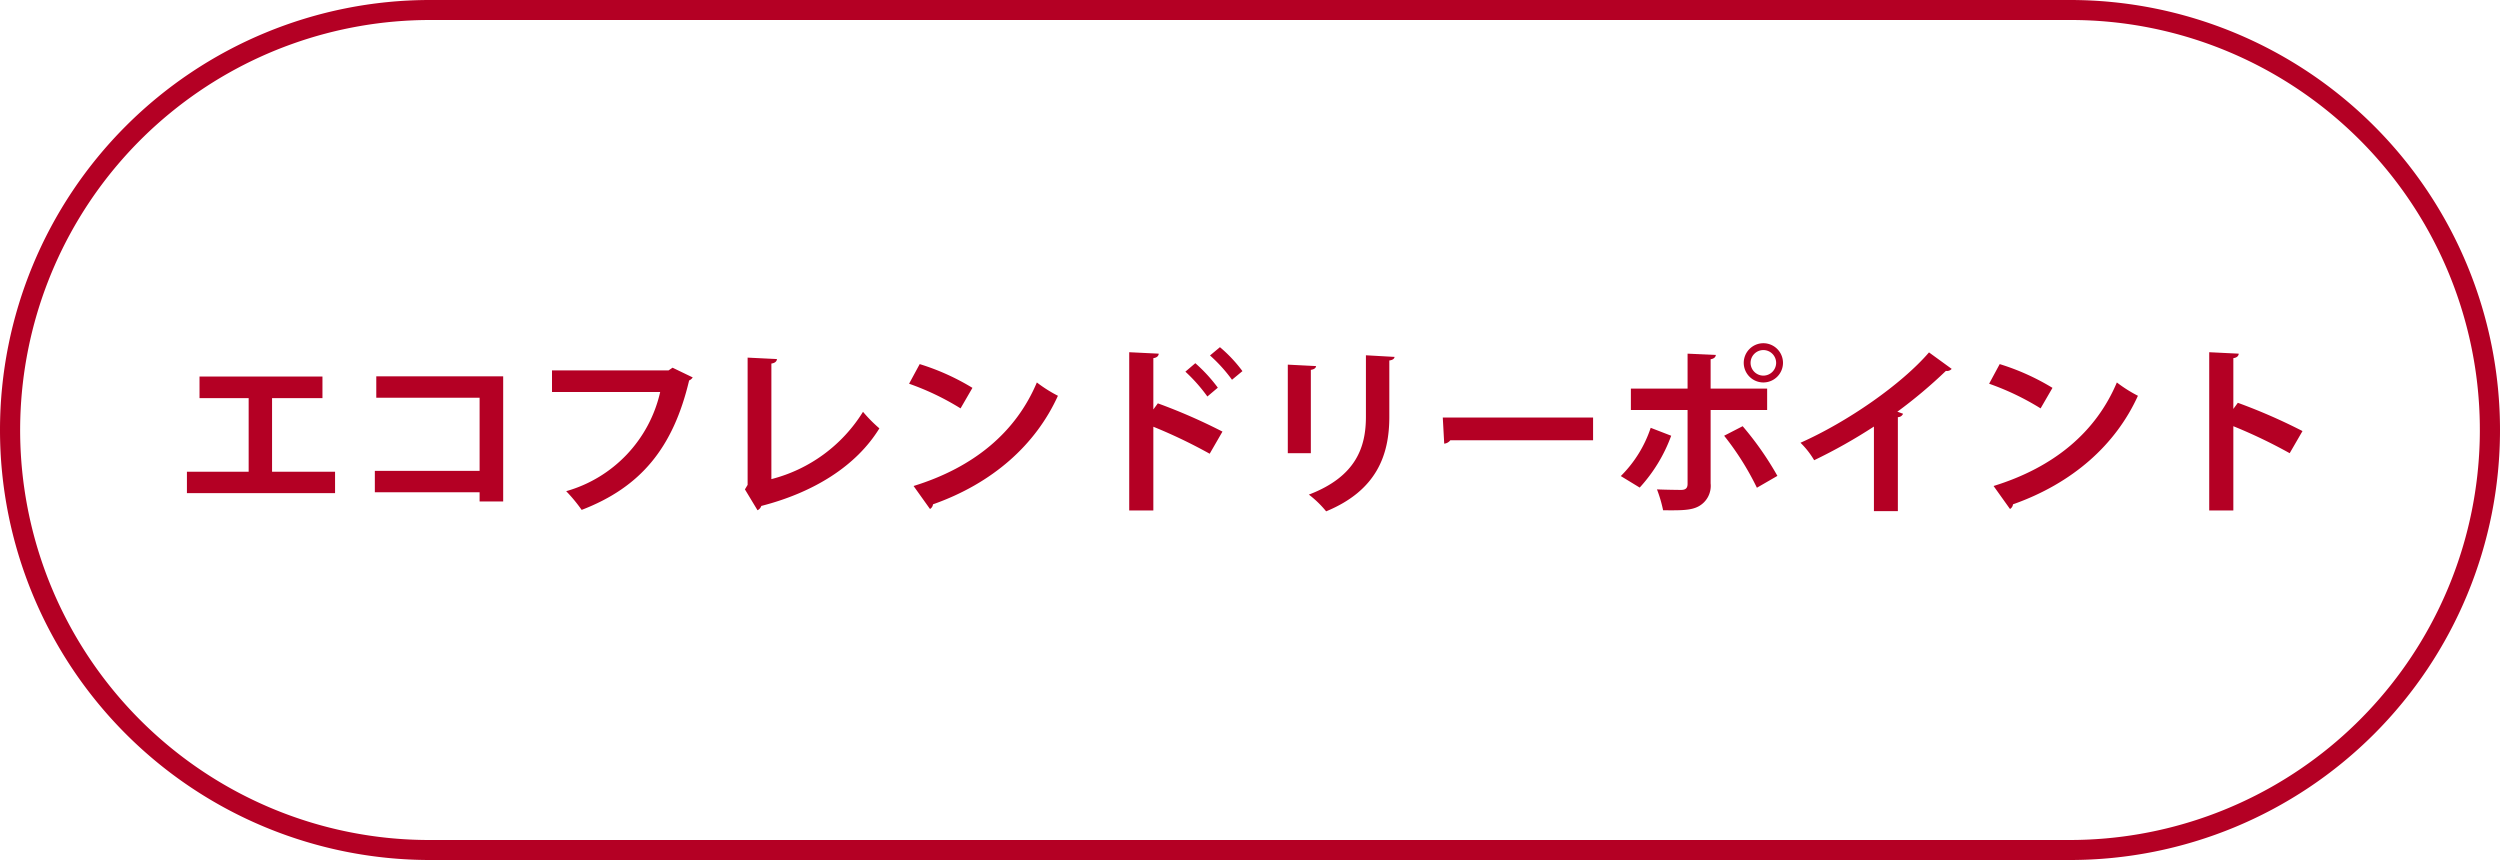
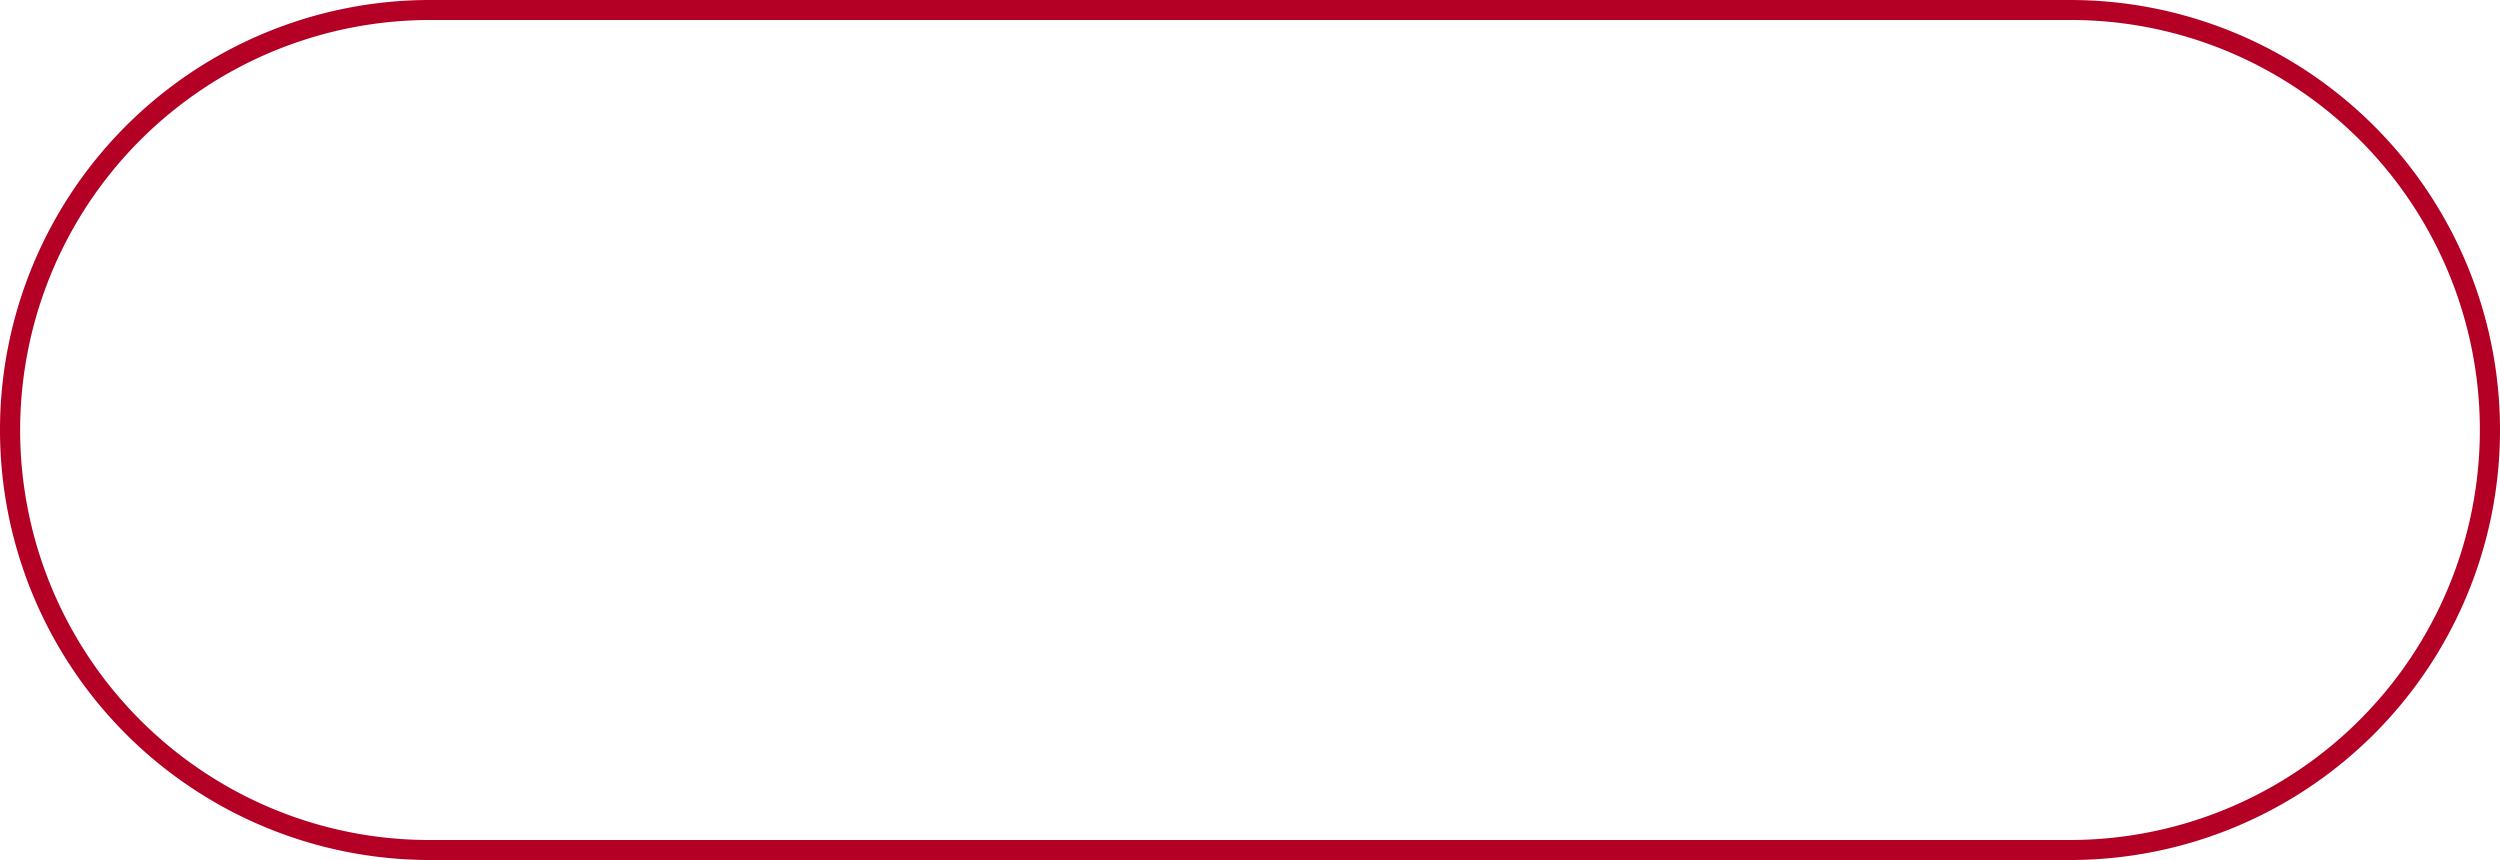
<svg xmlns="http://www.w3.org/2000/svg" width="250" height="86" viewBox="0 0 250 86">
  <g transform="translate(-112 -1120)">
-     <path d="M-105.048-10.188h4.914v7.362h-6.174V-.684h14.814V-2.826h-6.3v-7.362h5.04v-2.16h-12.294Zm17.676-2.178v2.142H-77.04v7.308H-87.516V-.774H-77.04V.144h2.358v-12.51Zm29.628-.864-.4.27H-69.8v2.16h10.818a13.371,13.371,0,0,1-9.4,9.918A15.547,15.547,0,0,1-66.834.99c5.9-2.268,9.144-6.192,10.746-12.942a.845.845,0,0,0,.36-.306Zm9.882-.414c.378-.054.54-.234.558-.45l-2.934-.144V-1.512l-.27.45,1.26,2.088A.741.741,0,0,0-48.87.594c5.256-1.35,9.5-4,11.808-7.758A14.271,14.271,0,0,1-38.7-8.82a15.209,15.209,0,0,1-9.162,6.732Zm13.77,2.016a26.283,26.283,0,0,1,5.148,2.466l1.188-2.052A23.354,23.354,0,0,0-33.03-13.59ZM-32,.9A.629.629,0,0,0-31.7.432c5.958-2.106,10.26-5.94,12.492-10.854a13.623,13.623,0,0,1-2.106-1.332C-23.4-6.8-27.576-3.276-33.642-1.4ZM-4-14.454a15.146,15.146,0,0,1,2.2,2.43l1.044-.864a14.009,14.009,0,0,0-2.25-2.394ZM-2.754-6.84A56.5,56.5,0,0,0-9.216-9.666l-.45.612v-5.13c.378-.054.522-.234.54-.45l-2.952-.144V1.044h2.412v-8.37a51.177,51.177,0,0,1,5.634,2.7Zm-3.708-5.994a16.465,16.465,0,0,1,2.2,2.484l1.044-.882a15.529,15.529,0,0,0-2.25-2.448Zm18.054-1.638v6.138c0,2.988-.936,5.976-5.706,7.794A10.21,10.21,0,0,1,7.614,1.134c5.058-2.088,6.318-5.634,6.318-9.45V-13.95c.36-.054.5-.18.522-.36ZM6.084-4.68v-8.334c.342-.054.5-.18.522-.378L3.78-13.536V-4.68Zm13.338-.954a.87.87,0,0,0,.612-.342H34.308V-8.244H19.278Zm29.952-8.082a1.967,1.967,0,0,0,1.962,1.962A1.967,1.967,0,0,0,53.3-13.716a1.967,1.967,0,0,0-1.962-1.962A1.966,1.966,0,0,0,49.374-13.716Zm1.962,1.278a1.283,1.283,0,0,1-1.278-1.278,1.283,1.283,0,0,1,1.278-1.278,1.283,1.283,0,0,1,1.278,1.278A1.283,1.283,0,0,1,51.336-12.438ZM51.714-9v-2.142H46.062v-2.934c.342-.054.5-.216.522-.432l-2.826-.126v3.492h-5.67V-9h5.67v7.38c0,.4-.162.612-.648.612-.36,0-1.62-.018-2.412-.054a13.384,13.384,0,0,1,.612,2.088c1.8.018,2.808.018,3.564-.4a2.328,2.328,0,0,0,1.188-2.286V-9Zm-4.3,2.574a27.824,27.824,0,0,1,3.276,5.2L52.74-2.412A31.147,31.147,0,0,0,49.266-7.38Zm-7.344-.792A12.212,12.212,0,0,1,37.08-2.394l1.89,1.152a15.587,15.587,0,0,0,3.15-5.184ZM67.9-14.76c-2.754,3.2-8.154,6.948-12.852,9.036a8.352,8.352,0,0,1,1.368,1.746,53.113,53.113,0,0,0,5.976-3.366v8.46h2.394v-9.4a.566.566,0,0,0,.522-.342c-.18-.054-.378-.144-.576-.2a48.1,48.1,0,0,0,4.86-4.086.613.613,0,0,0,.576-.2Zm6.012,3.132a26.283,26.283,0,0,1,5.148,2.466l1.188-2.052A23.354,23.354,0,0,0,74.97-13.59ZM76,.9A.629.629,0,0,0,76.3.432c5.958-2.106,10.26-5.94,12.492-10.854a13.623,13.623,0,0,1-2.106-1.332C84.6-6.8,80.424-3.276,74.358-1.4Zm29.25-7.794A56.5,56.5,0,0,0,98.784-9.72l-.45.612v-5.076c.378-.054.522-.234.54-.45l-2.952-.144V1.044h2.412V-7.38a51.176,51.176,0,0,1,5.634,2.7Z" transform="translate(237 1170)" fill="#b40024" />
    <path d="M43,2A41.011,41.011,0,0,0,27.042,80.779,40.742,40.742,0,0,0,43,84H207A41.011,41.011,0,0,0,222.958,5.221,40.742,40.742,0,0,0,207,2H43m0-2H207a43,43,0,0,1,0,86H43A43,43,0,0,1,43,0Z" transform="translate(112 1120)" fill="#b40024" />
  </g>
</svg>